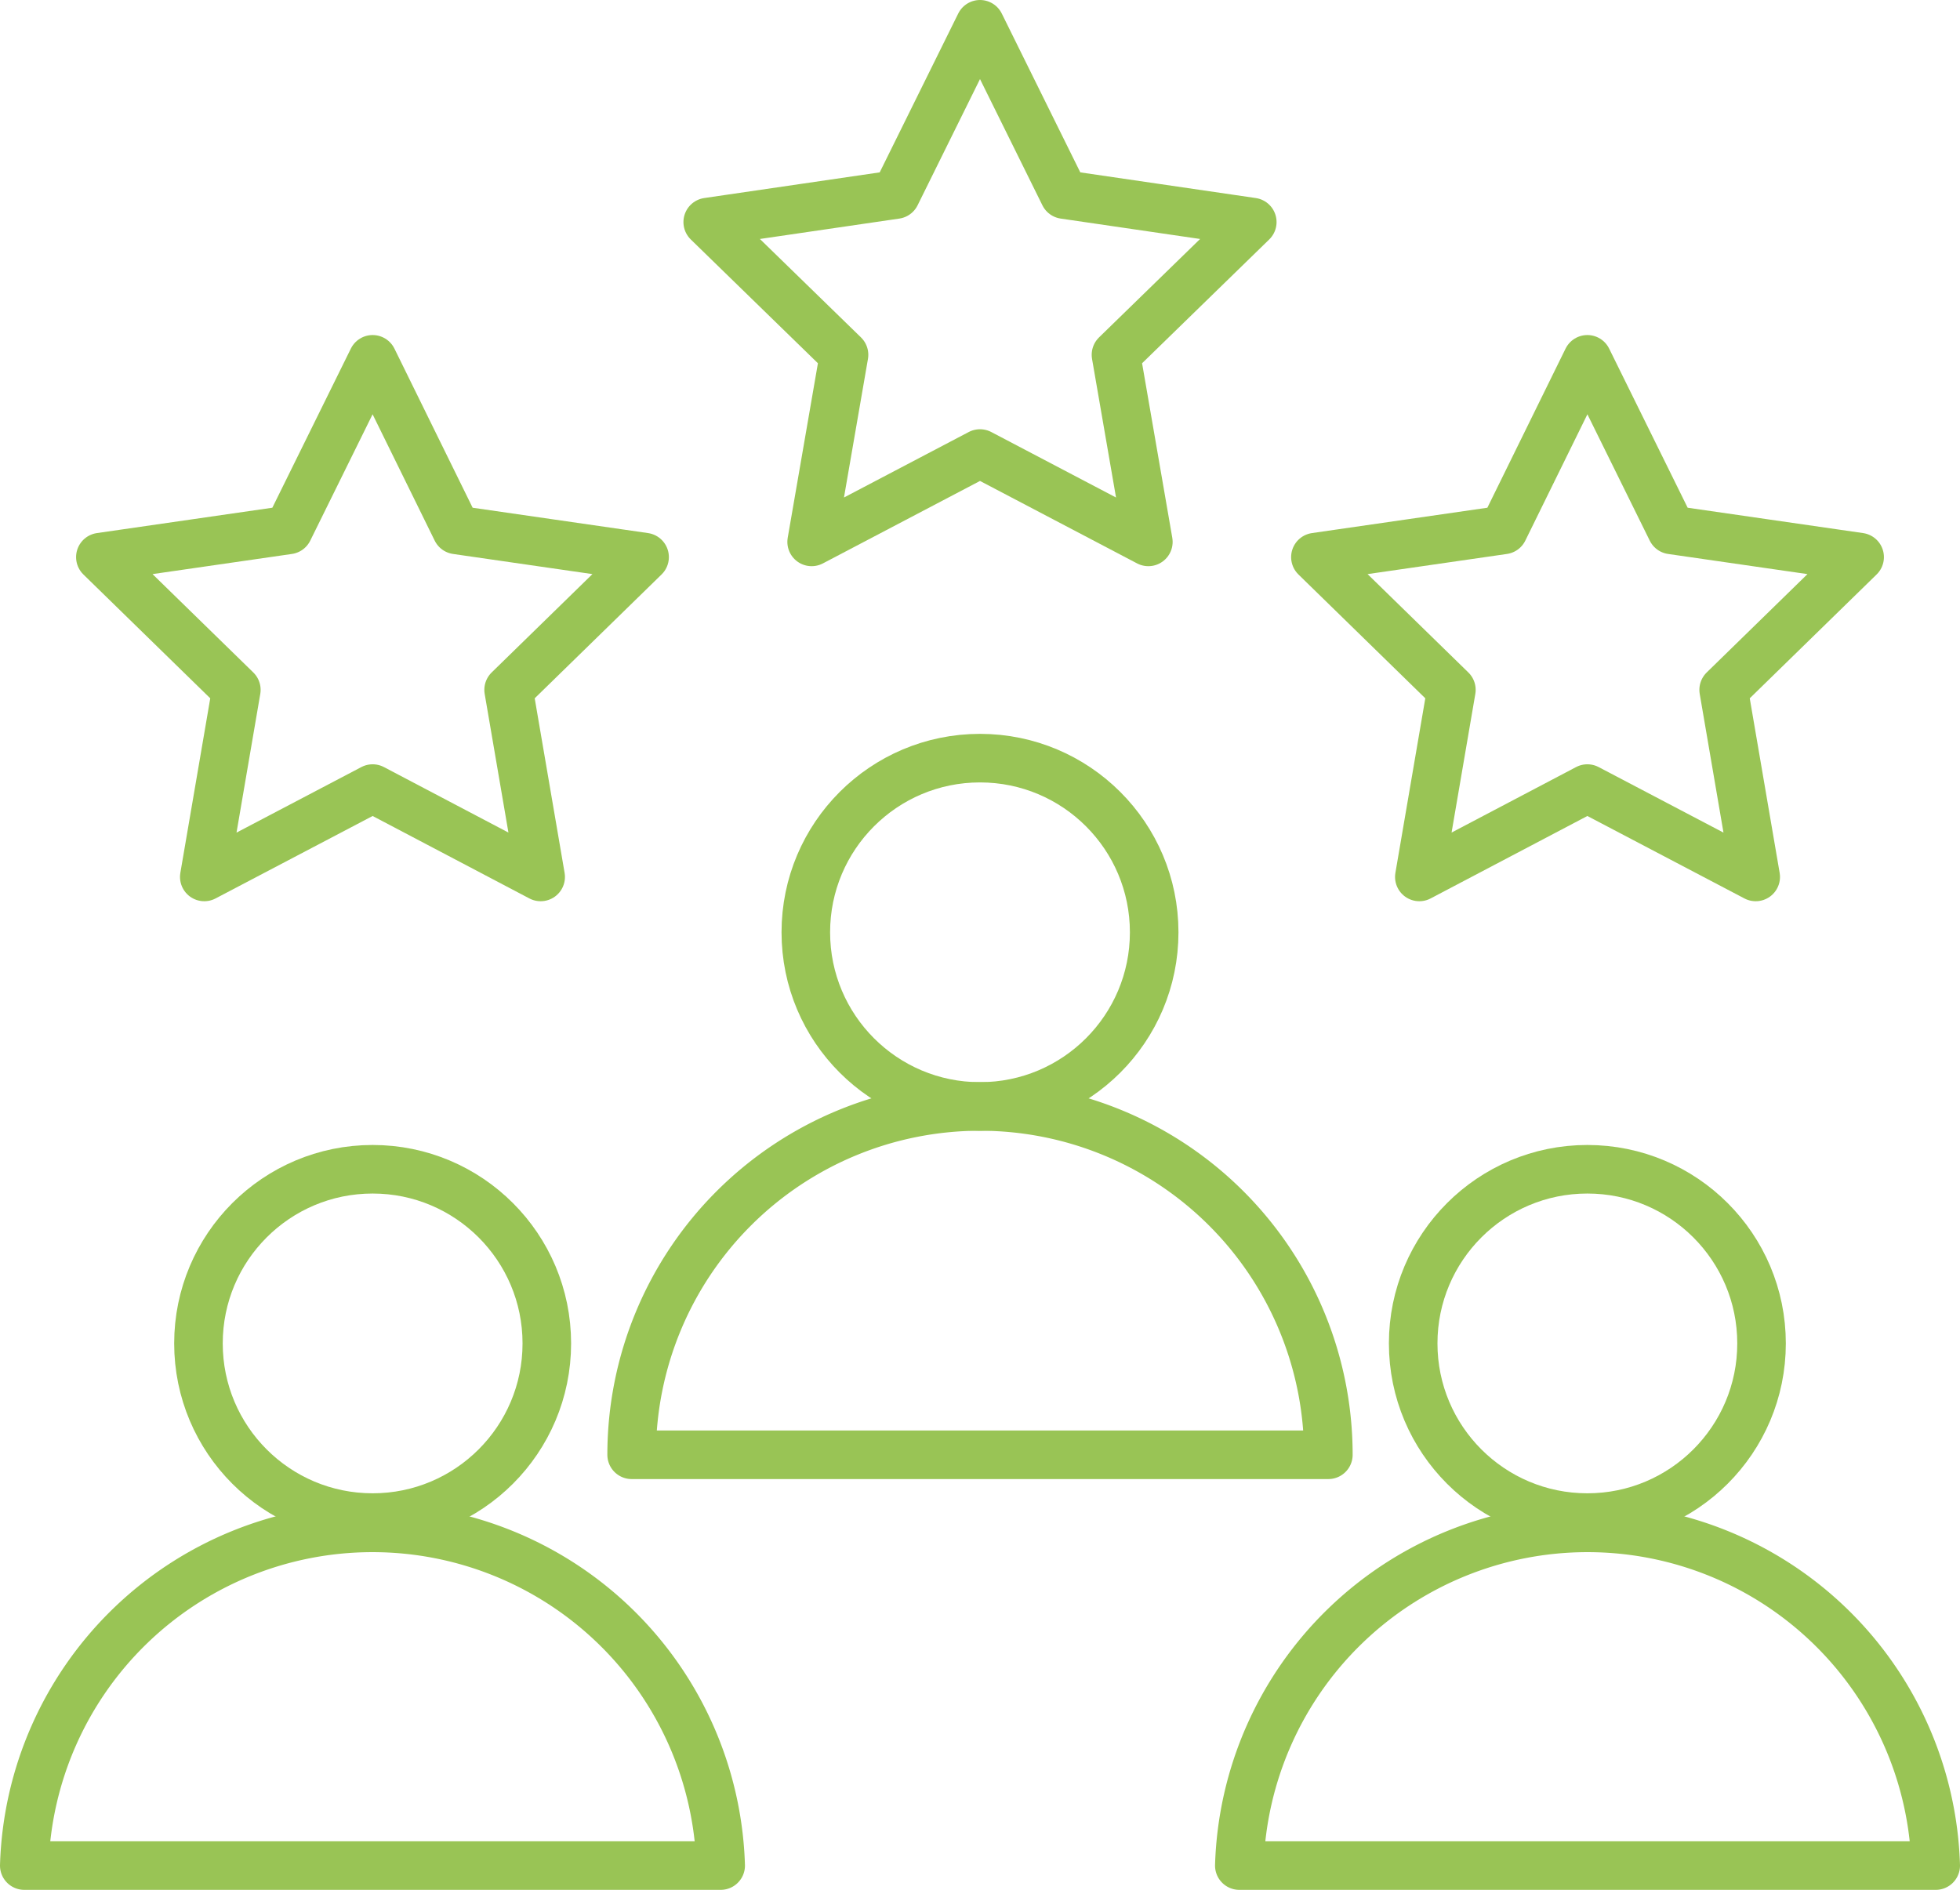
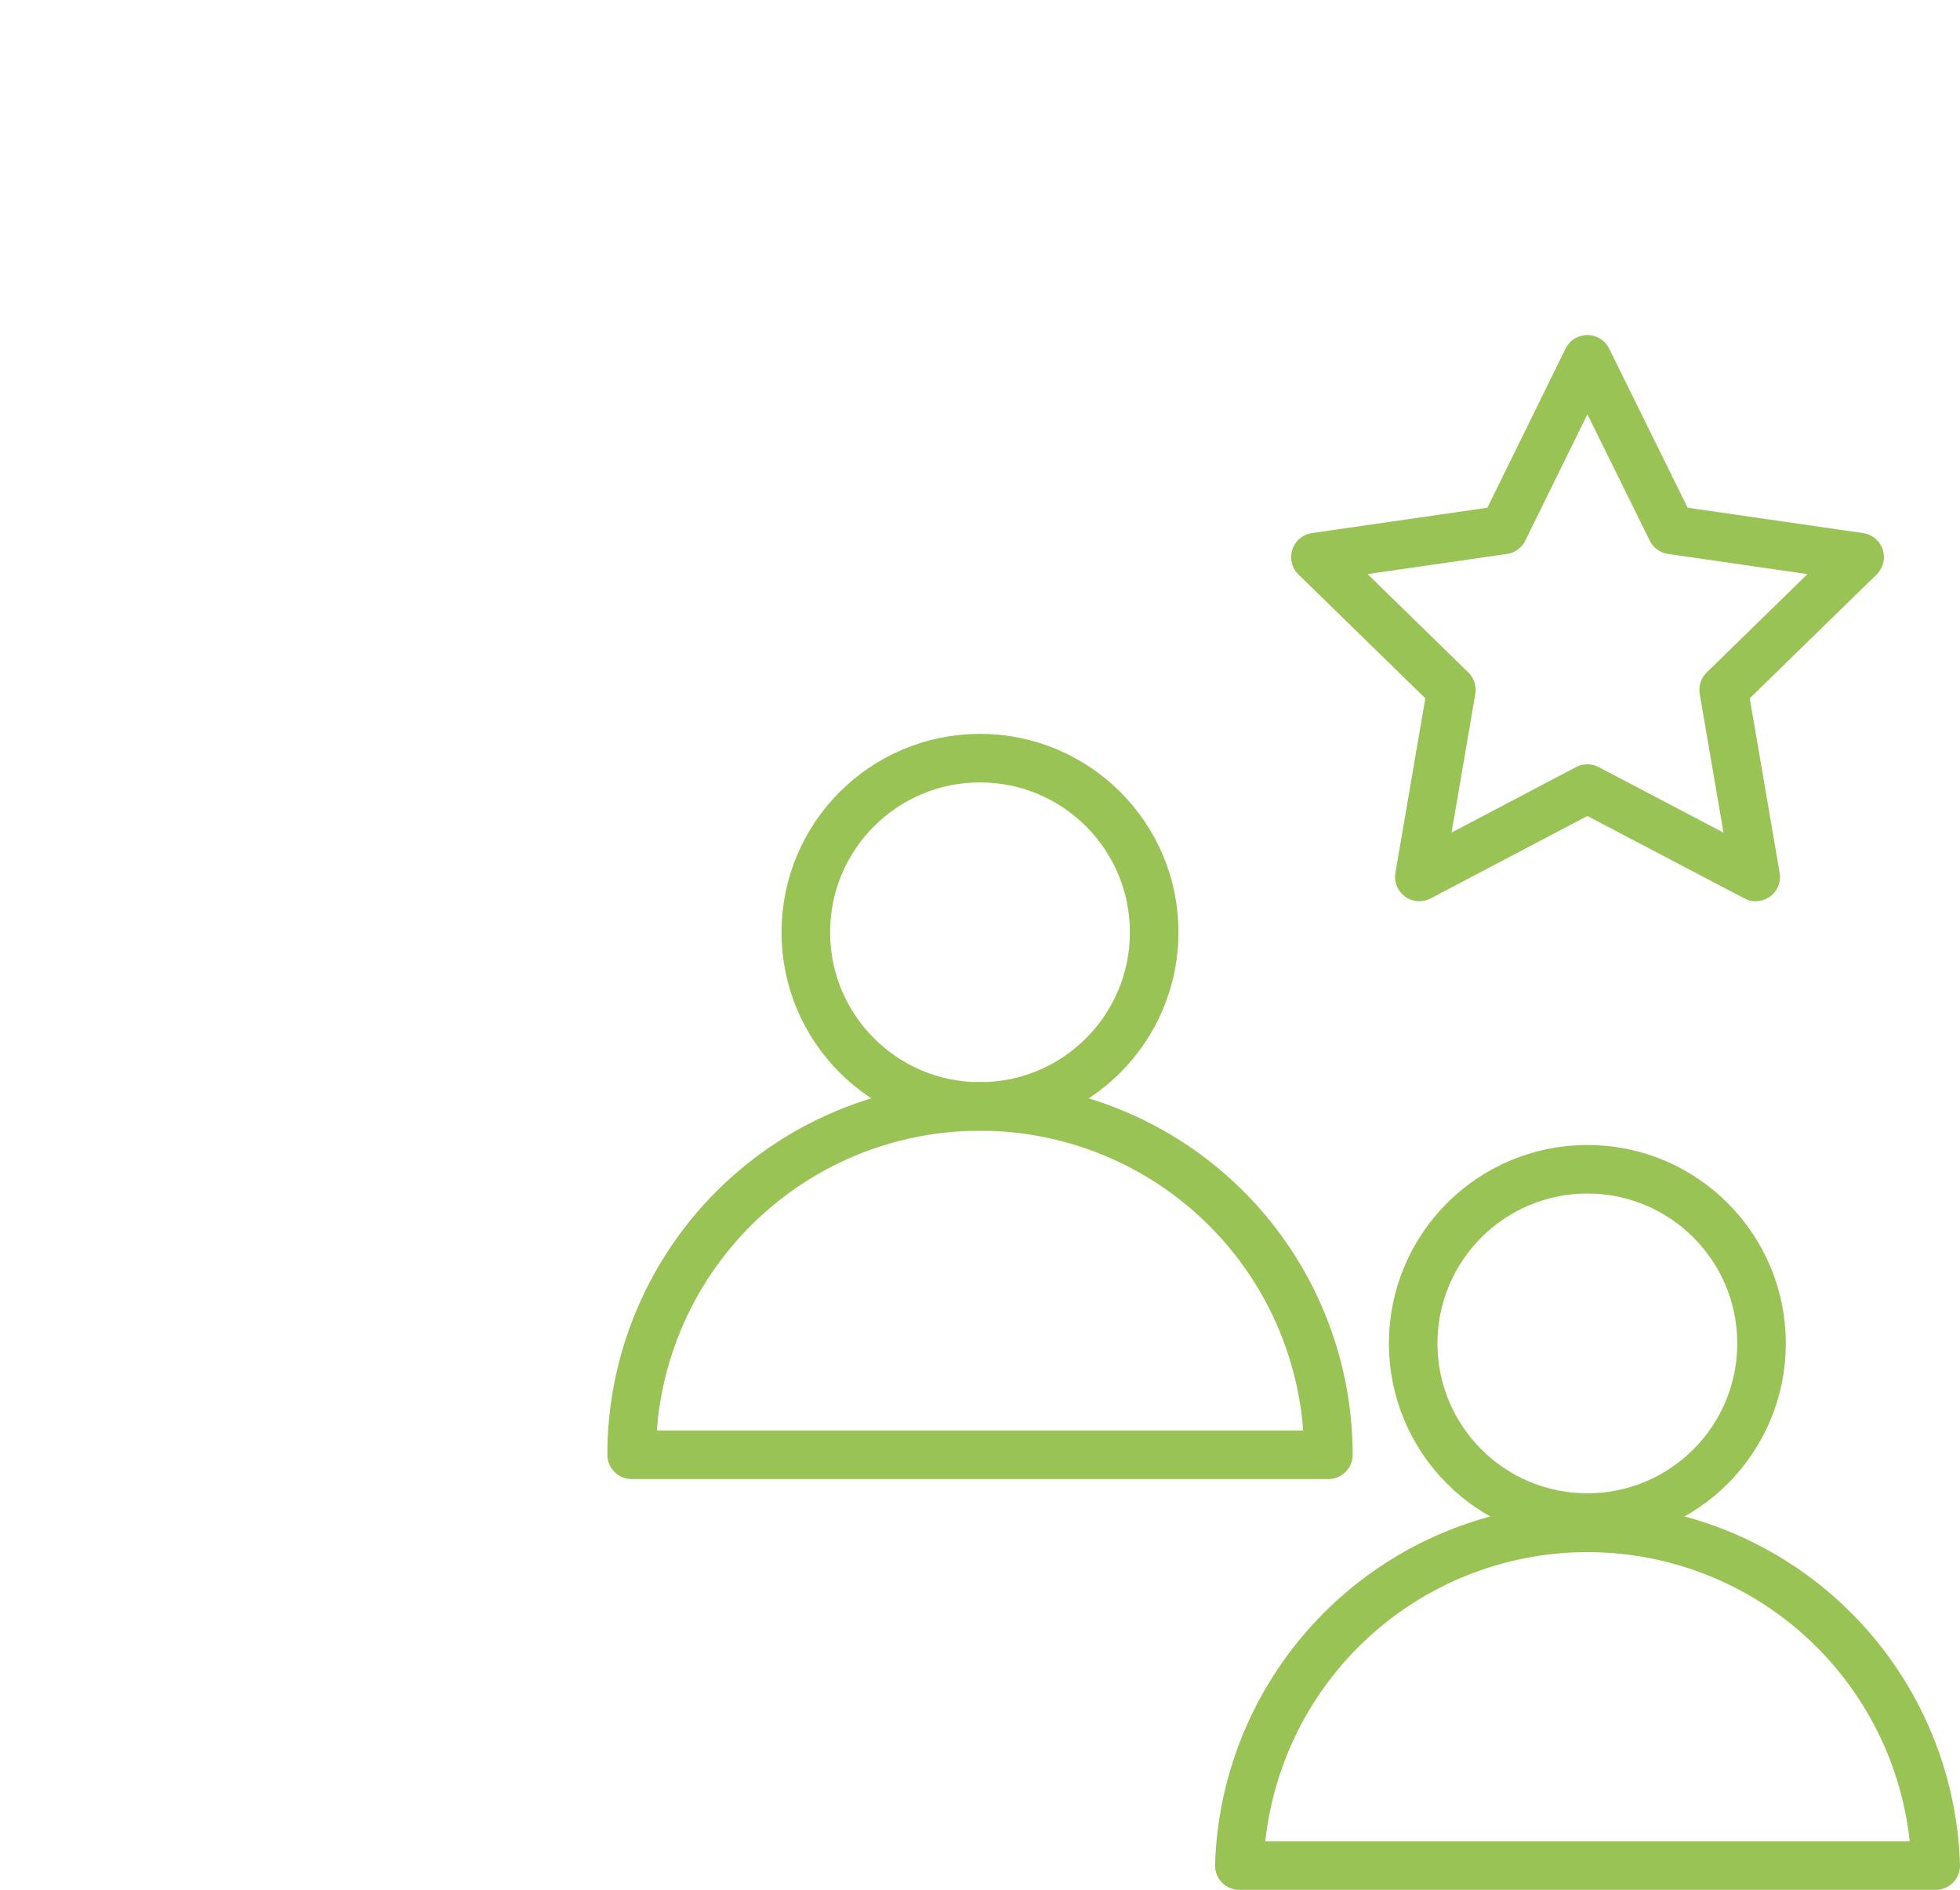
<svg xmlns="http://www.w3.org/2000/svg" viewBox="0 0 60.54 58.38">
  <defs>
    <style>.cls-1{fill:none;stroke:#99C455;stroke-linecap:round;stroke-linejoin:round;stroke-width:1.5px;}</style>
  </defs>
  <path class="cls-1" d="M19.51,44.94a10.76,10.76,0,0,1,21.52,0Z" />
  <circle class="cls-1" cx="30.27" cy="28.8" r="5.38" />
  <path class="cls-1" d="M38.28,57.63a10.76,10.76,0,0,1,21.51,0Z" />
  <circle class="cls-1" cx="49.03" cy="41.5" r="5.38" />
-   <path class="cls-1" d="M.75,57.63a10.76,10.76,0,0,1,21.51,0Z" />
-   <circle class="cls-1" cx="11.51" cy="41.5" r="5.38" />
-   <polygon class="cls-1" points="30.27 0.75 32.87 6.01 38.68 6.86 34.47 10.96 35.47 16.74 30.27 14.01 25.07 16.74 26.07 10.96 21.86 6.86 27.67 6.01 30.27 0.75" />
  <polygon class="cls-1" points="49.03 11.1 51.63 16.37 57.44 17.21 53.24 21.31 54.23 27.09 49.03 24.36 43.84 27.09 44.83 21.31 40.63 17.21 46.44 16.37 49.03 11.1" />
-   <polygon class="cls-1" points="11.51 11.1 14.1 16.37 19.91 17.21 15.71 21.31 16.7 27.09 11.51 24.36 6.31 27.09 7.3 21.31 3.1 17.21 8.91 16.37 11.51 11.1" />
</svg>